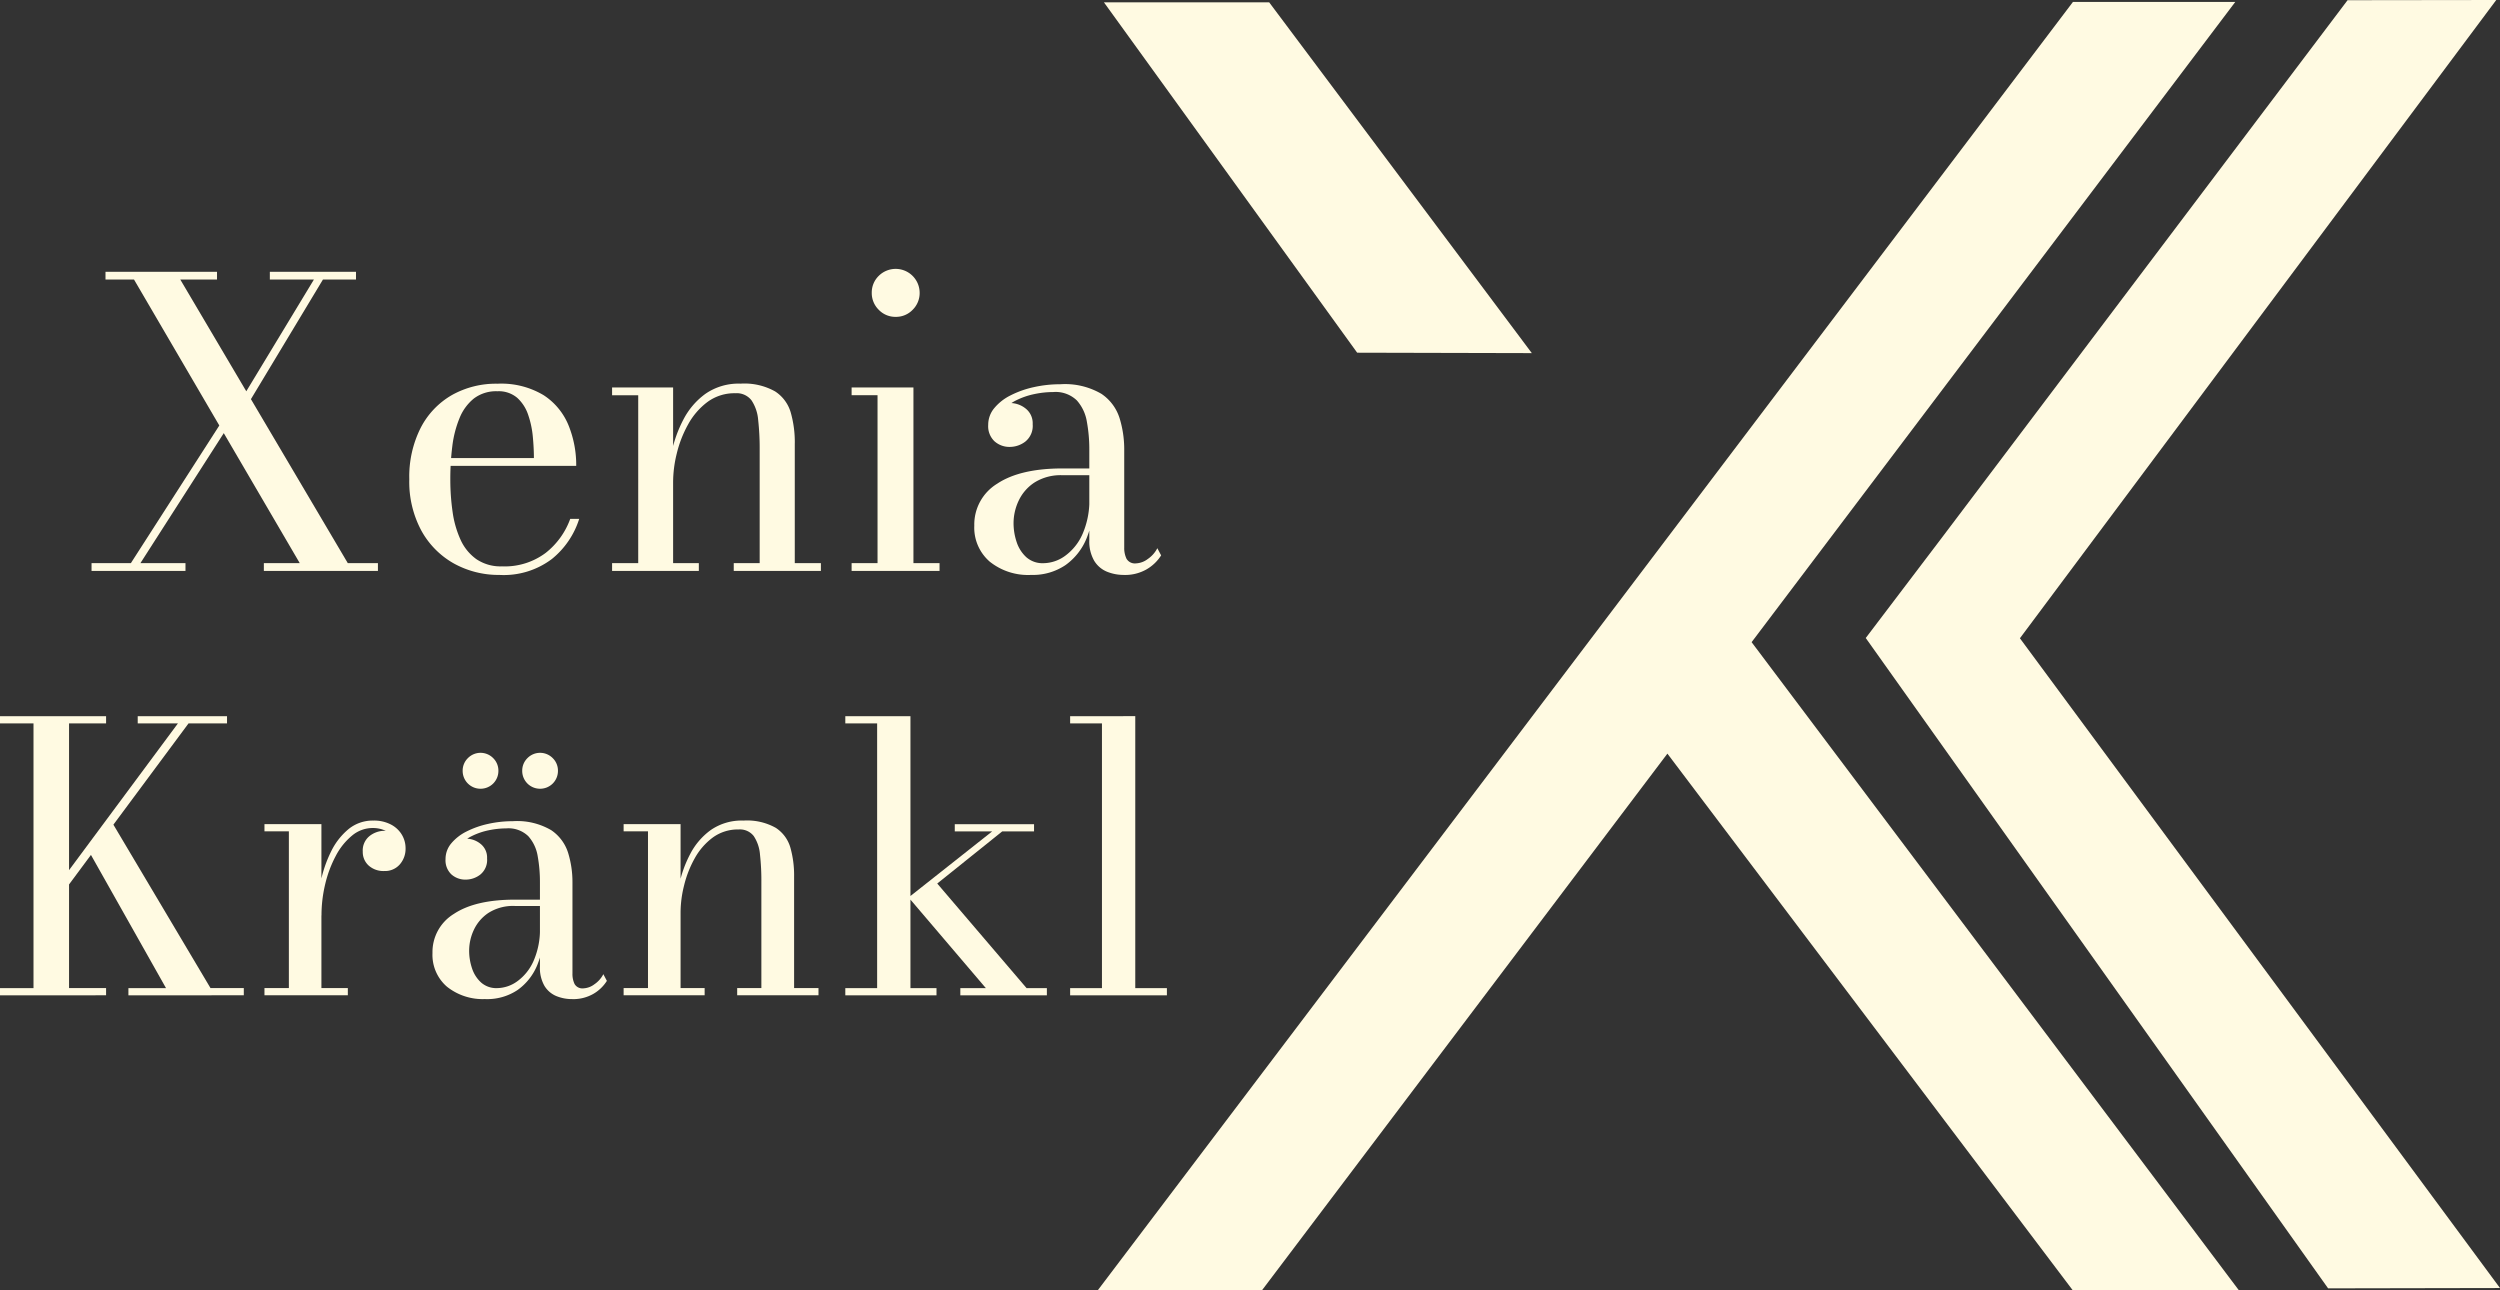
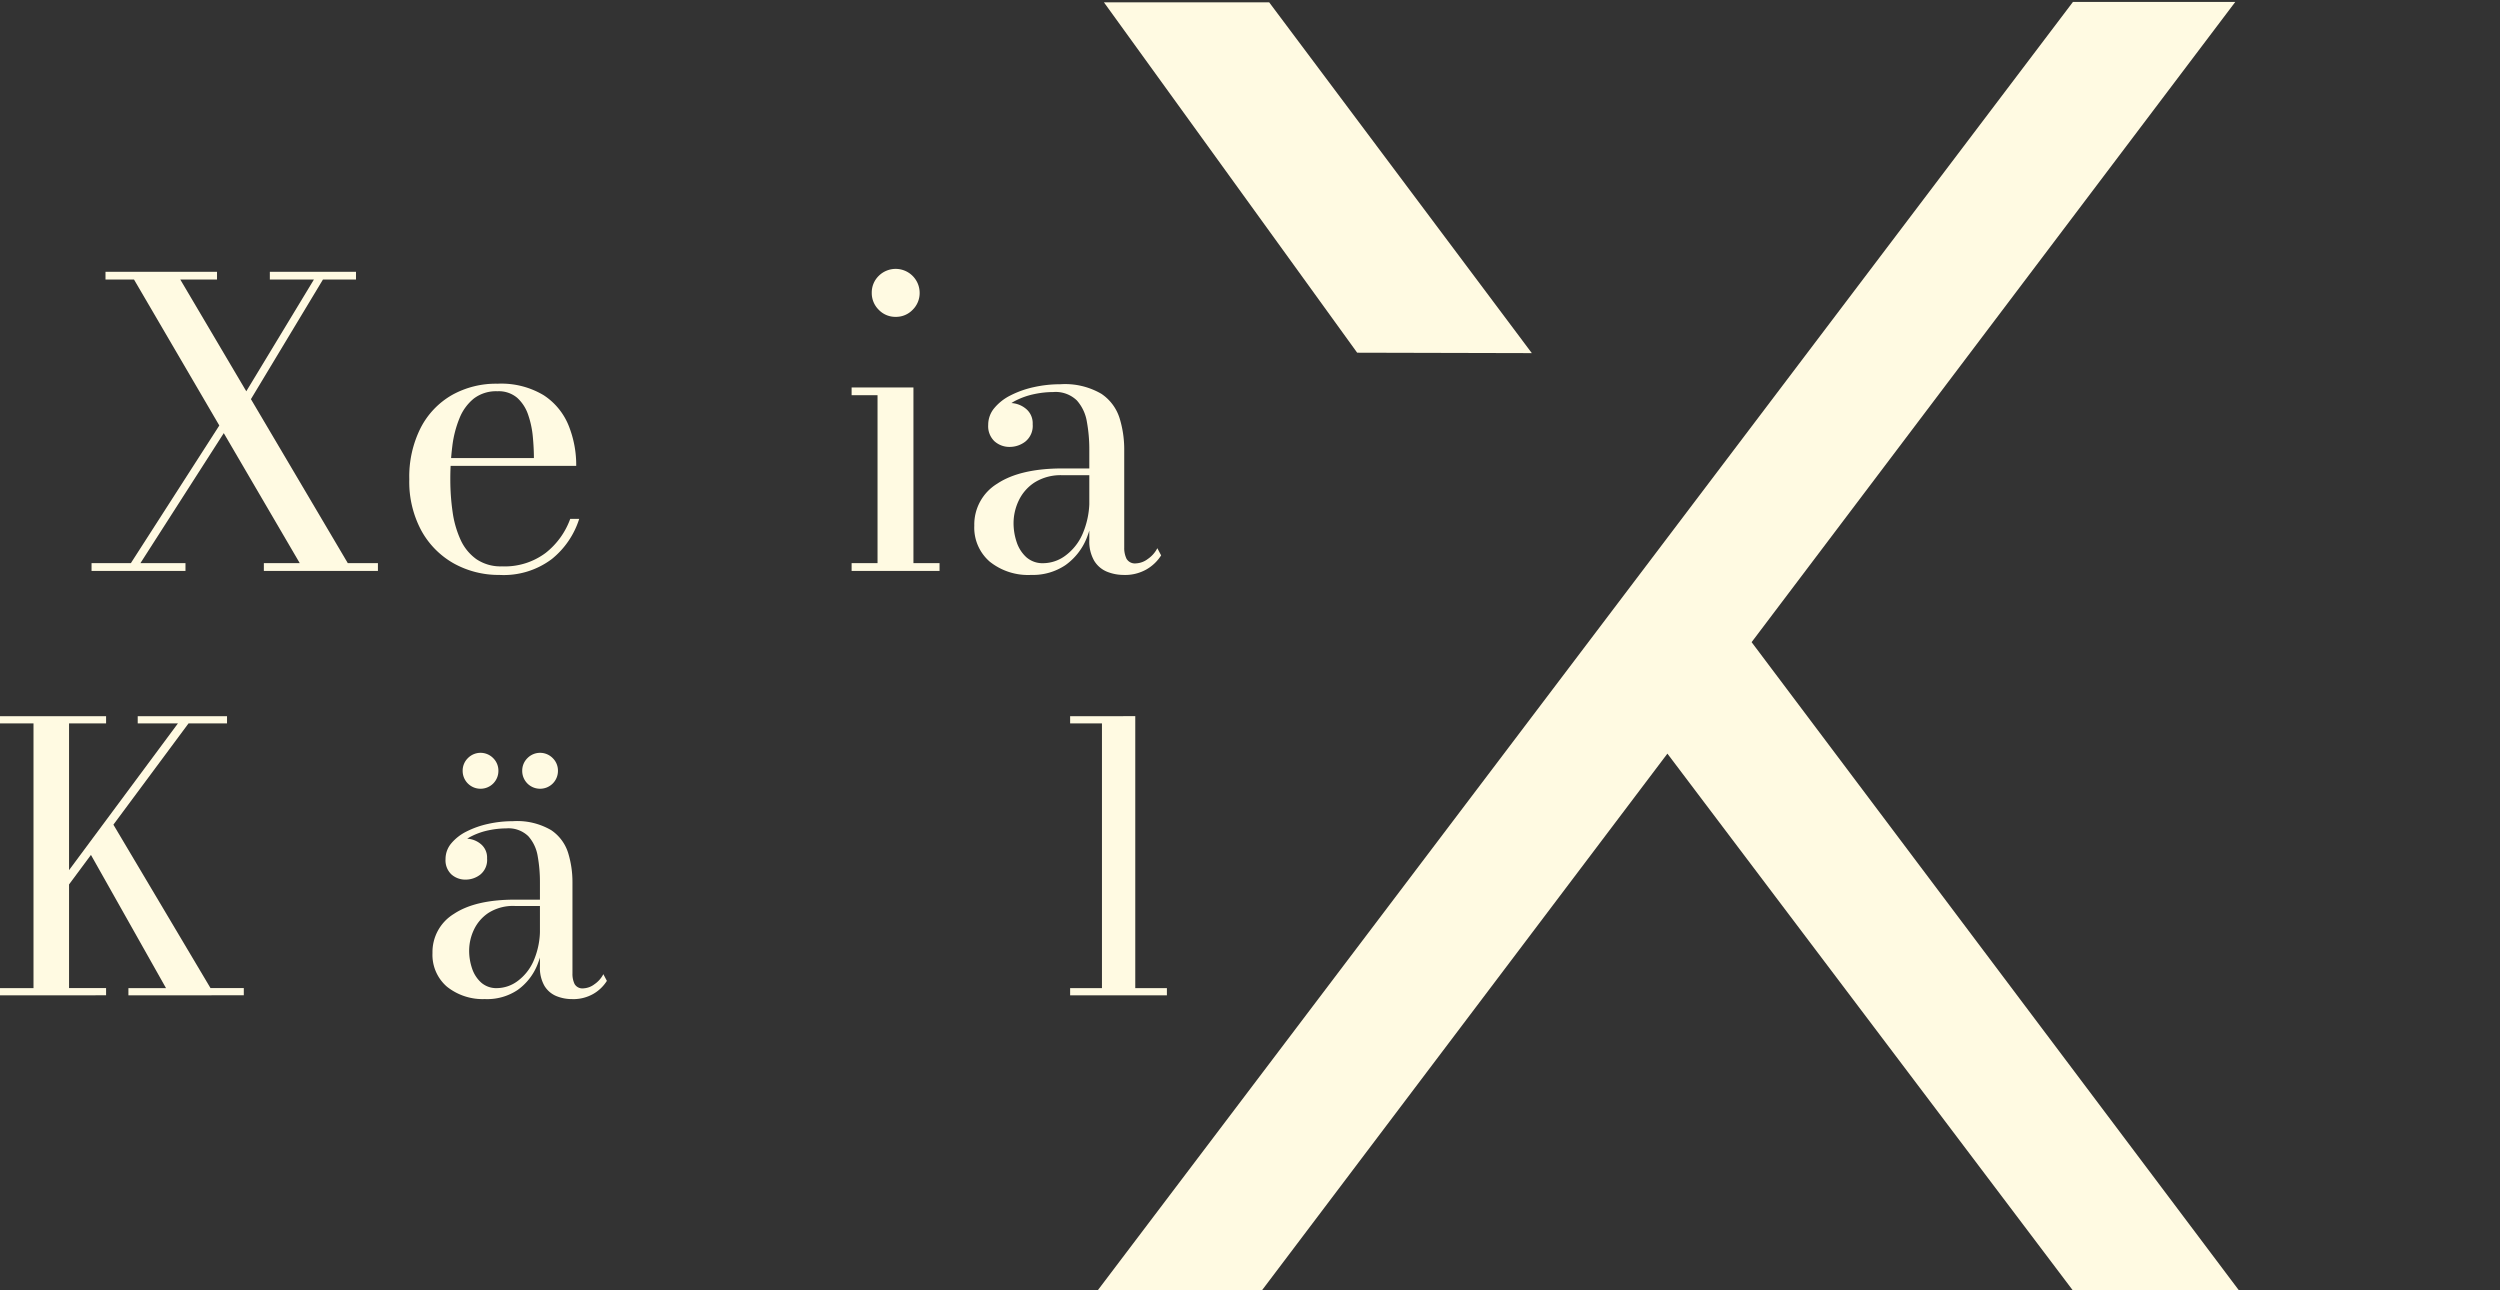
<svg xmlns="http://www.w3.org/2000/svg" id="Gruppe_78" data-name="Gruppe 78" width="311.648" height="160.819" viewBox="0 0 311.648 160.819">
  <rect x="0" y="0" width="311.648" height="160.819" fill="#333333" stroke="none" />
  <defs>
    <clipPath id="clip-path">
      <rect id="Rechteck_74" data-name="Rechteck 74" width="311.648" height="160.819" fill="none" />
    </clipPath>
  </defs>
  <g id="Gruppe_77" data-name="Gruppe 77" clip-path="url(#clip-path)">
    <path id="Pfad_95" data-name="Pfad 95" d="M79.93,88.193a11.5,11.5,0,0,1-5.73-1.43,10.479,10.479,0,0,1-4.052-4.1,12.845,12.845,0,0,1-1.5-6.4,13.5,13.5,0,0,1,1.417-6.4,9.972,9.972,0,0,1,3.892-4.09,11.221,11.221,0,0,1,5.68-1.417,10.264,10.264,0,0,1,5.756,1.43A8.152,8.152,0,0,1,88.5,69.547a13.18,13.18,0,0,1,.957,5.047H72v-.969H84.182q0-1.243-.137-2.685a11.552,11.552,0,0,0-.584-2.722,4.992,4.992,0,0,0-1.356-2.1,3.547,3.547,0,0,0-2.473-.821A4.573,4.573,0,0,0,76.7,66.2a6.02,6.02,0,0,0-1.79,2.45,13.415,13.415,0,0,0-.9,3.505,32.825,32.825,0,0,0-.248,4.1,28.258,28.258,0,0,0,.286,4.09,12.459,12.459,0,0,0,.994,3.468,6.02,6.02,0,0,0,1.965,2.412,5.369,5.369,0,0,0,3.2.9,8.494,8.494,0,0,0,5.444-1.679,9.522,9.522,0,0,0,3.058-4.239h1.119a10.474,10.474,0,0,1-3.405,5,9.952,9.952,0,0,1-6.491,1.989" transform="translate(-17.626 -16.523)" fill="#fffae2" />
-     <path id="Pfad_96" data-name="Pfad 96" d="M110.271,64.823v21.9h3.206v.97H102.663v-.97h3.258V65.793h-3.258v-.97Zm15.166,6.986V86.726h3.256v.97H117.829v-.97h3.232V72.554a31.872,31.872,0,0,0-.186-3.666,5.157,5.157,0,0,0-.834-2.462,2.329,2.329,0,0,0-2.013-.882,5.657,5.657,0,0,0-3.481,1.094,8.681,8.681,0,0,0-2.411,2.8,14.312,14.312,0,0,0-1.405,3.6,14.933,14.933,0,0,0-.459,3.493l-.622.124a18.687,18.687,0,0,1,.435-3.741,15.683,15.683,0,0,1,1.455-4.065,9.129,9.129,0,0,1,2.76-3.232,7.235,7.235,0,0,1,4.376-1.269,7.821,7.821,0,0,1,4.313.97,4.689,4.689,0,0,1,1.951,2.648,13.534,13.534,0,0,1,.5,3.841" transform="translate(-26.361 -16.523)" fill="#fffae2" />
    <path id="Pfad_97" data-name="Pfad 97" d="M150.546,59.875v21.9H153.8v.969H142.838v-.969h3.232V60.844h-3.232v-.969Zm-2.213-8.8a2.862,2.862,0,0,1-2.114-.882,2.921,2.921,0,0,1-.87-2.126,2.889,2.889,0,0,1,.87-2.1,2.99,2.99,0,0,1,5.1,2.1,2.921,2.921,0,0,1-.87,2.126,2.858,2.858,0,0,1-2.113.882" transform="translate(-36.677 -11.576)" fill="#fffae2" />
    <path id="Pfad_98" data-name="Pfad 98" d="M15.355,82.878v-.97h4.9l12.7-19.766.7.722L21.446,81.908h5.619v.97Zm21.48,0v-.97h4.476L20.65,46.554H17.095v-.97h13.9v.97H26.418L47.3,81.908h3.755v.97ZM33.429,62.49l9.646-15.936H37.581v-.97h10.74v.97H44.2L34.125,63.286Z" transform="translate(-3.943 -11.705)" fill="#fffae2" />
    <path id="Pfad_99" data-name="Pfad 99" d="M170.5,88.219a7.65,7.65,0,0,1-5.159-1.654,5.6,5.6,0,0,1-1.926-4.488,5.963,5.963,0,0,1,2.858-5.233q2.86-1.9,8.155-1.9h5.644v.846h-5.644a6.131,6.131,0,0,0-3.53.92A5.513,5.513,0,0,0,168.93,79a6.556,6.556,0,0,0-.621,2.735,7.393,7.393,0,0,0,.386,2.386,4.4,4.4,0,0,0,1.206,1.89,3.056,3.056,0,0,0,2.138.745,4.682,4.682,0,0,0,2.685-.907,6.659,6.659,0,0,0,2.175-2.71,10.49,10.49,0,0,0,.858-4.512h.573a12.832,12.832,0,0,1-.907,5A7.613,7.613,0,0,1,174.773,87a7.273,7.273,0,0,1-4.276,1.218m11.586,0a5.514,5.514,0,0,1-2.152-.411,3.349,3.349,0,0,1-1.578-1.367,4.821,4.821,0,0,1-.6-2.573V72.58a19.047,19.047,0,0,0-.3-3.43,5.26,5.26,0,0,0-1.255-2.685,3.807,3.807,0,0,0-2.945-1.044,11.521,11.521,0,0,0-2.326.248,9.262,9.262,0,0,0-2.236.758,5.118,5.118,0,0,0-1.679,1.281,2.737,2.737,0,0,0-.647,1.815H165.2a2.53,2.53,0,0,1,.832-2,2.707,2.707,0,0,1,1.827-.733,3.114,3.114,0,0,1,1.952.683,2.325,2.325,0,0,1,.882,1.952,2.513,2.513,0,0,1-.907,2.164,3.186,3.186,0,0,1-1.927.671,2.792,2.792,0,0,1-1.926-.7,2.581,2.581,0,0,1-.784-2.039,3.235,3.235,0,0,1,.76-2.1,6.257,6.257,0,0,1,2.038-1.591,12.029,12.029,0,0,1,2.884-1.02,14.981,14.981,0,0,1,3.293-.36,8.988,8.988,0,0,1,5.135,1.193,5.72,5.72,0,0,1,2.274,3.058,13.149,13.149,0,0,1,.572,3.878V84.813a3.083,3.083,0,0,0,.287,1.392,1.212,1.212,0,0,0,1.206.572,2.6,2.6,0,0,0,1.429-.534,3.644,3.644,0,0,0,1.206-1.356l.473.895a5.244,5.244,0,0,1-1.815,1.741,5.4,5.4,0,0,1-2.809.7" transform="translate(-41.96 -16.549)" fill="#fffae2" />
    <path id="Pfad_100" data-name="Pfad 100" d="M0,154.92v-.9H4.176V121.024H0v-.9H13.224v.9H8.607v32.992h4.617v.9Zm4.5-10.069,17.678-23.827H17.168v-.9H28.3v.9H23.5L5.822,144.851ZM16.008,154.92v-.9h4.687l-9.767-17.331,2.878-3.6L26.24,154.015h4.152v.9Z" transform="translate(0 -30.843)" fill="#fffae2" />
-     <path id="Pfad_101" data-name="Pfad 101" d="M51.457,138.072v20.44h3.293v.9H44.358v-.9H47.4V138.976H44.358v-.9Zm-.534,11.391a20.364,20.364,0,0,1,.43-4.129,15.471,15.471,0,0,1,1.3-3.828,8.386,8.386,0,0,1,2.181-2.807,4.752,4.752,0,0,1,3.1-1.067,4.535,4.535,0,0,1,2.181.488,3.418,3.418,0,0,1,1.37,1.275,3.285,3.285,0,0,1,.463,1.694,2.947,2.947,0,0,1-.719,2.007,2.429,2.429,0,0,1-1.926.824,2.747,2.747,0,0,1-1.96-.685,2.266,2.266,0,0,1-.731-1.728,2.3,2.3,0,0,1,.848-1.949,3.007,3.007,0,0,1,3.155-.36,2.462,2.462,0,0,1,.939.777,1.872,1.872,0,0,1,.349,1.114h-.9a2.129,2.129,0,0,0-.43-1.3,2.864,2.864,0,0,0-1.148-.905,3.8,3.8,0,0,0-1.579-.325,4.006,4.006,0,0,0-2.563.94,8.158,8.158,0,0,0-2.031,2.528,14.521,14.521,0,0,0-1.322,3.527,16.736,16.736,0,0,0-.463,3.909Z" transform="translate(-11.39 -35.34)" fill="#fffae2" />
    <path id="Pfad_102" data-name="Pfad 102" d="M79.155,156.962a7.143,7.143,0,0,1-4.815-1.543,5.234,5.234,0,0,1-1.8-4.188,5.566,5.566,0,0,1,2.67-4.884q2.666-1.775,7.61-1.775h5.265v.789H82.823a5.718,5.718,0,0,0-3.3.859,5.151,5.151,0,0,0-1.833,2.134,6.128,6.128,0,0,0-.58,2.552,6.91,6.91,0,0,0,.36,2.227A4.1,4.1,0,0,0,78.6,154.9a2.854,2.854,0,0,0,2,.7,4.378,4.378,0,0,0,2.505-.847,6.211,6.211,0,0,0,2.03-2.53,9.767,9.767,0,0,0,.8-4.21h.534a12,12,0,0,1-.847,4.664,7.1,7.1,0,0,1-2.47,3.155,6.8,6.8,0,0,1-3.992,1.137m10.812,0a5.143,5.143,0,0,1-2.006-.383,3.123,3.123,0,0,1-1.473-1.275,4.493,4.493,0,0,1-.558-2.4V142.368a17.986,17.986,0,0,0-.277-3.2,4.92,4.92,0,0,0-1.172-2.505,3.552,3.552,0,0,0-2.748-.975,10.8,10.8,0,0,0-2.17.232,8.646,8.646,0,0,0-2.088.708,4.764,4.764,0,0,0-1.567,1.2,2.554,2.554,0,0,0-.6,1.694h-1.09a2.359,2.359,0,0,1,.778-1.868,2.528,2.528,0,0,1,1.7-.685,2.9,2.9,0,0,1,1.82.638,2.167,2.167,0,0,1,.824,1.822,2.344,2.344,0,0,1-.847,2.019,2.97,2.97,0,0,1-1.8.626,2.61,2.61,0,0,1-1.8-.649,2.415,2.415,0,0,1-.731-1.9,3.025,3.025,0,0,1,.708-1.961,5.867,5.867,0,0,1,1.9-1.484,11.226,11.226,0,0,1,2.692-.951,13.967,13.967,0,0,1,3.075-.337,8.386,8.386,0,0,1,4.79,1.113,5.333,5.333,0,0,1,2.123,2.854,12.315,12.315,0,0,1,.534,3.619v11.415a2.885,2.885,0,0,0,.267,1.3,1.132,1.132,0,0,0,1.125.534,2.428,2.428,0,0,0,1.334-.5,3.391,3.391,0,0,0,1.125-1.265l.44.835a4.869,4.869,0,0,1-1.692,1.624,5.035,5.035,0,0,1-2.623.65M78.53,130.745a2.22,2.22,0,0,1-2.228-2.227,2.178,2.178,0,0,1,.651-1.588,2.21,2.21,0,0,1,3.155,0,2.185,2.185,0,0,1,.649,1.588,2.217,2.217,0,0,1-2.227,2.227m7.424,0a2.218,2.218,0,0,1-2.227-2.227,2.183,2.183,0,0,1,.65-1.588,2.209,2.209,0,0,1,3.154,0,2.183,2.183,0,0,1,.65,1.588,2.218,2.218,0,0,1-2.227,2.227" transform="translate(-18.627 -32.422)" fill="#fffae2" />
-     <path id="Pfad_103" data-name="Pfad 103" d="M111.7,138.072v20.44H114.7v.9H104.6v-.9h3.038V138.976H104.6v-.9Zm14.152,6.52v13.921h3.04v.9H118.756v-.9h3.016V145.287a29.412,29.412,0,0,0-.173-3.422,4.836,4.836,0,0,0-.777-2.3,2.177,2.177,0,0,0-1.88-.824,5.278,5.278,0,0,0-3.248,1.02,8.13,8.13,0,0,0-2.25,2.61,13.379,13.379,0,0,0-1.311,3.364A14,14,0,0,0,111.7,149l-.58.115a17.434,17.434,0,0,1,.405-3.491,14.6,14.6,0,0,1,1.359-3.793,8.532,8.532,0,0,1,2.575-3.016,6.753,6.753,0,0,1,4.083-1.183,7.3,7.3,0,0,1,4.025.905,4.377,4.377,0,0,1,1.822,2.47,12.649,12.649,0,0,1,.463,3.585" transform="translate(-26.86 -35.34)" fill="#fffae2" />
-     <path id="Pfad_104" data-name="Pfad 104" d="M141.782,154.92v-.9h3.967V121.024h-3.967v-.9h8.12v33.9h3.248v.9Zm14.338,0v-.9H159.3l-9.628-11.3,10.418-8.236h-4.663v-.9h9.882v.9h-3.966l-8.1,6.5,11.136,13.039h2.529v.9Z" transform="translate(-36.406 -30.843)" fill="#fffae2" />
    <path id="Pfad_105" data-name="Pfad 105" d="M187.61,120.119v33.9h3.943v.9H179.49v-.9h3.967V121.023H179.49v-.9Z" transform="translate(-46.088 -30.843)" fill="#fffae2" />
    <path id="Pfad_106" data-name="Pfad 106" d="M326.361,160.9,265.639,80.133,325.936.319H305.7L184.152,160.9h20.471l50.519-66.872,50.51,66.872Z" transform="translate(-47.285 -0.082)" fill="#fffae2" />
-     <path id="Pfad_107" data-name="Pfad 107" d="M332.155,79.565,391.534,0,373,.025,322.567,66.841l-9.631,12.692,57.638,81.072L392,160.564Z" transform="translate(-80.354 0)" fill="#fffae2" />
    <path id="Pfad_108" data-name="Pfad 108" d="M238.5,44.12l-21.772-.053L185.159.39h20.6Z" transform="translate(-47.544 -0.1)" fill="#fffae2" />
  </g>
</svg>